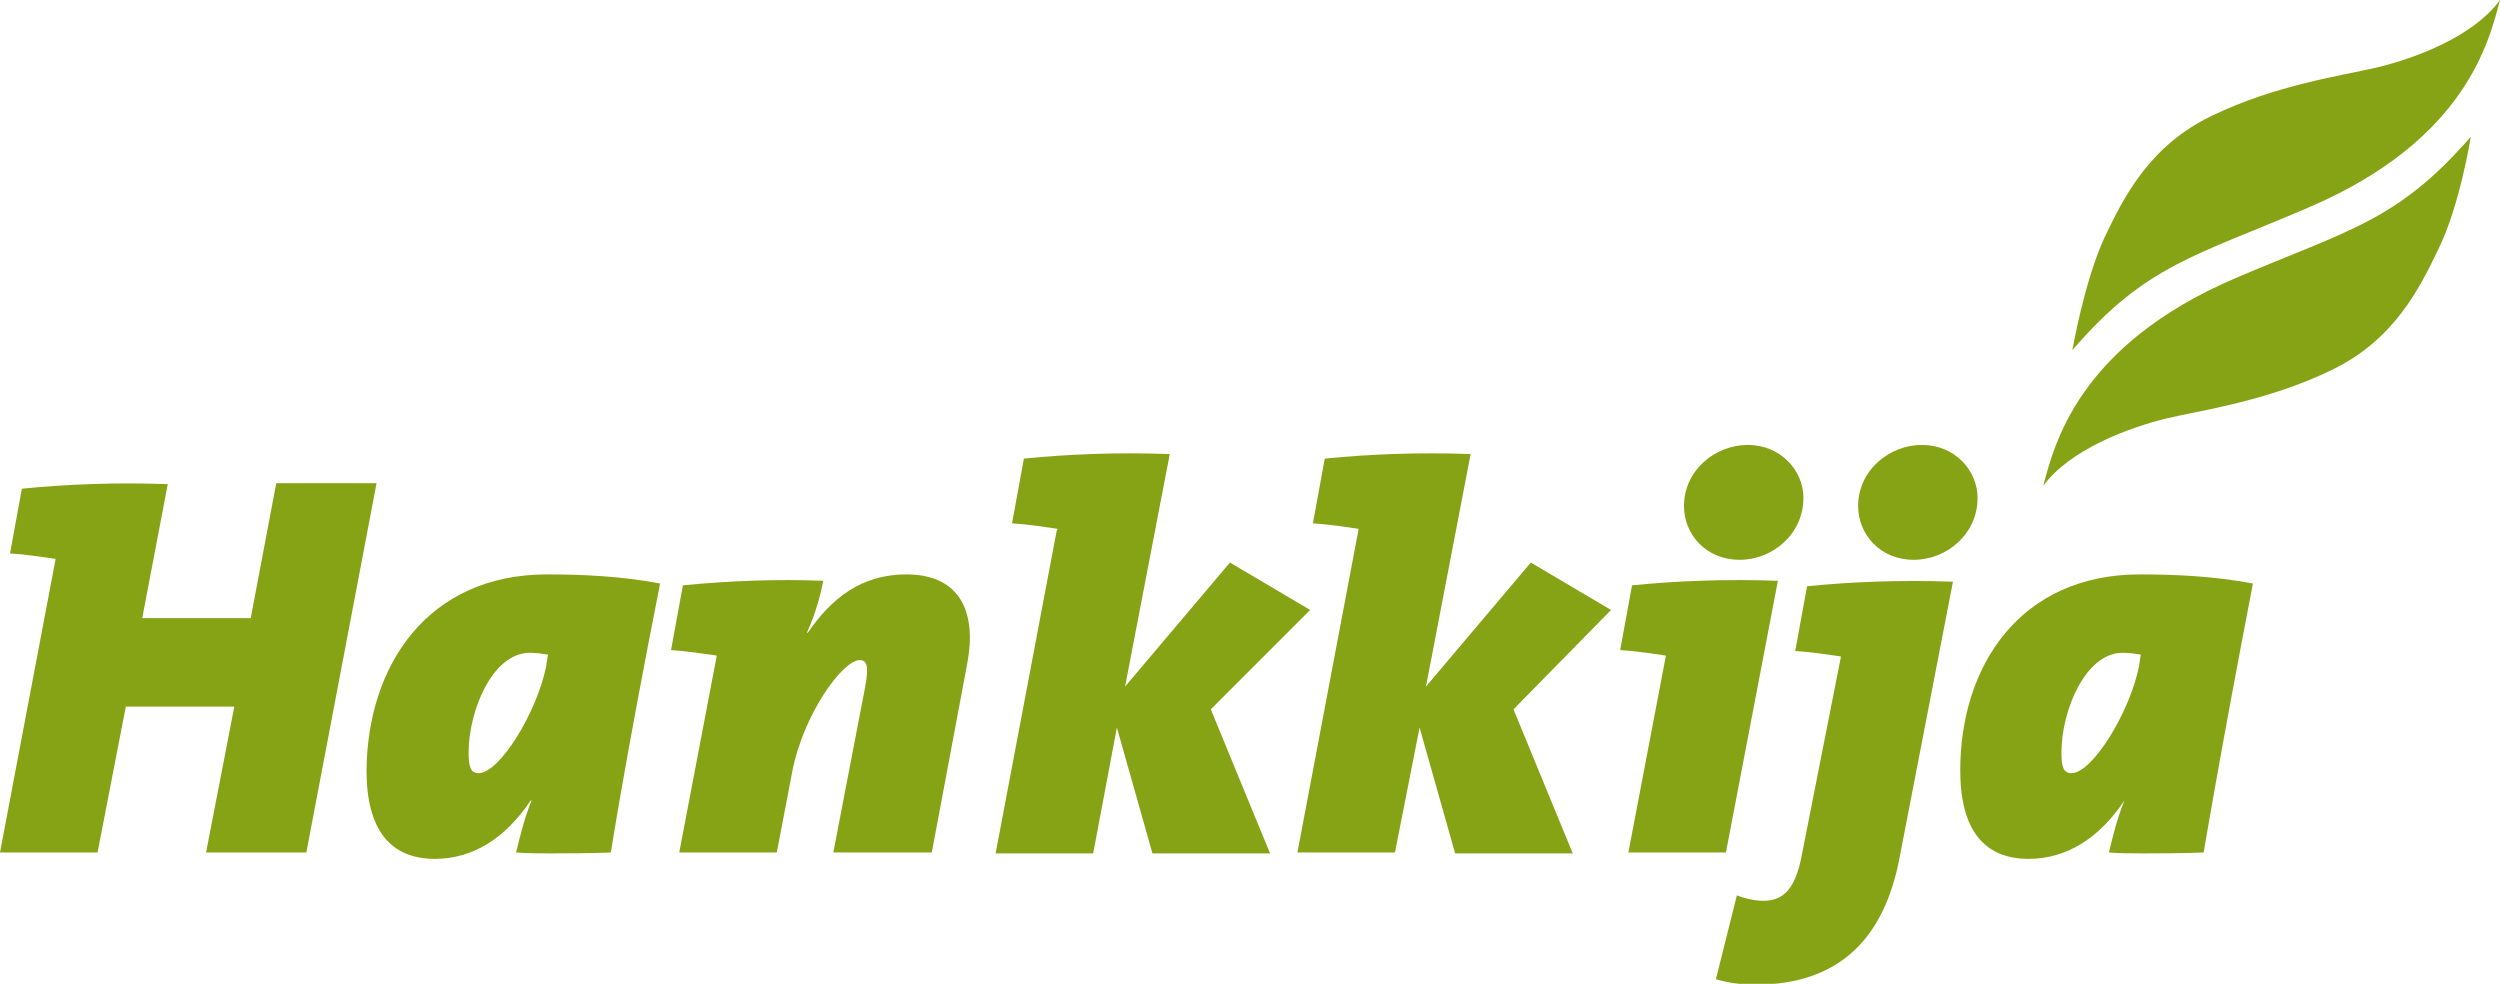
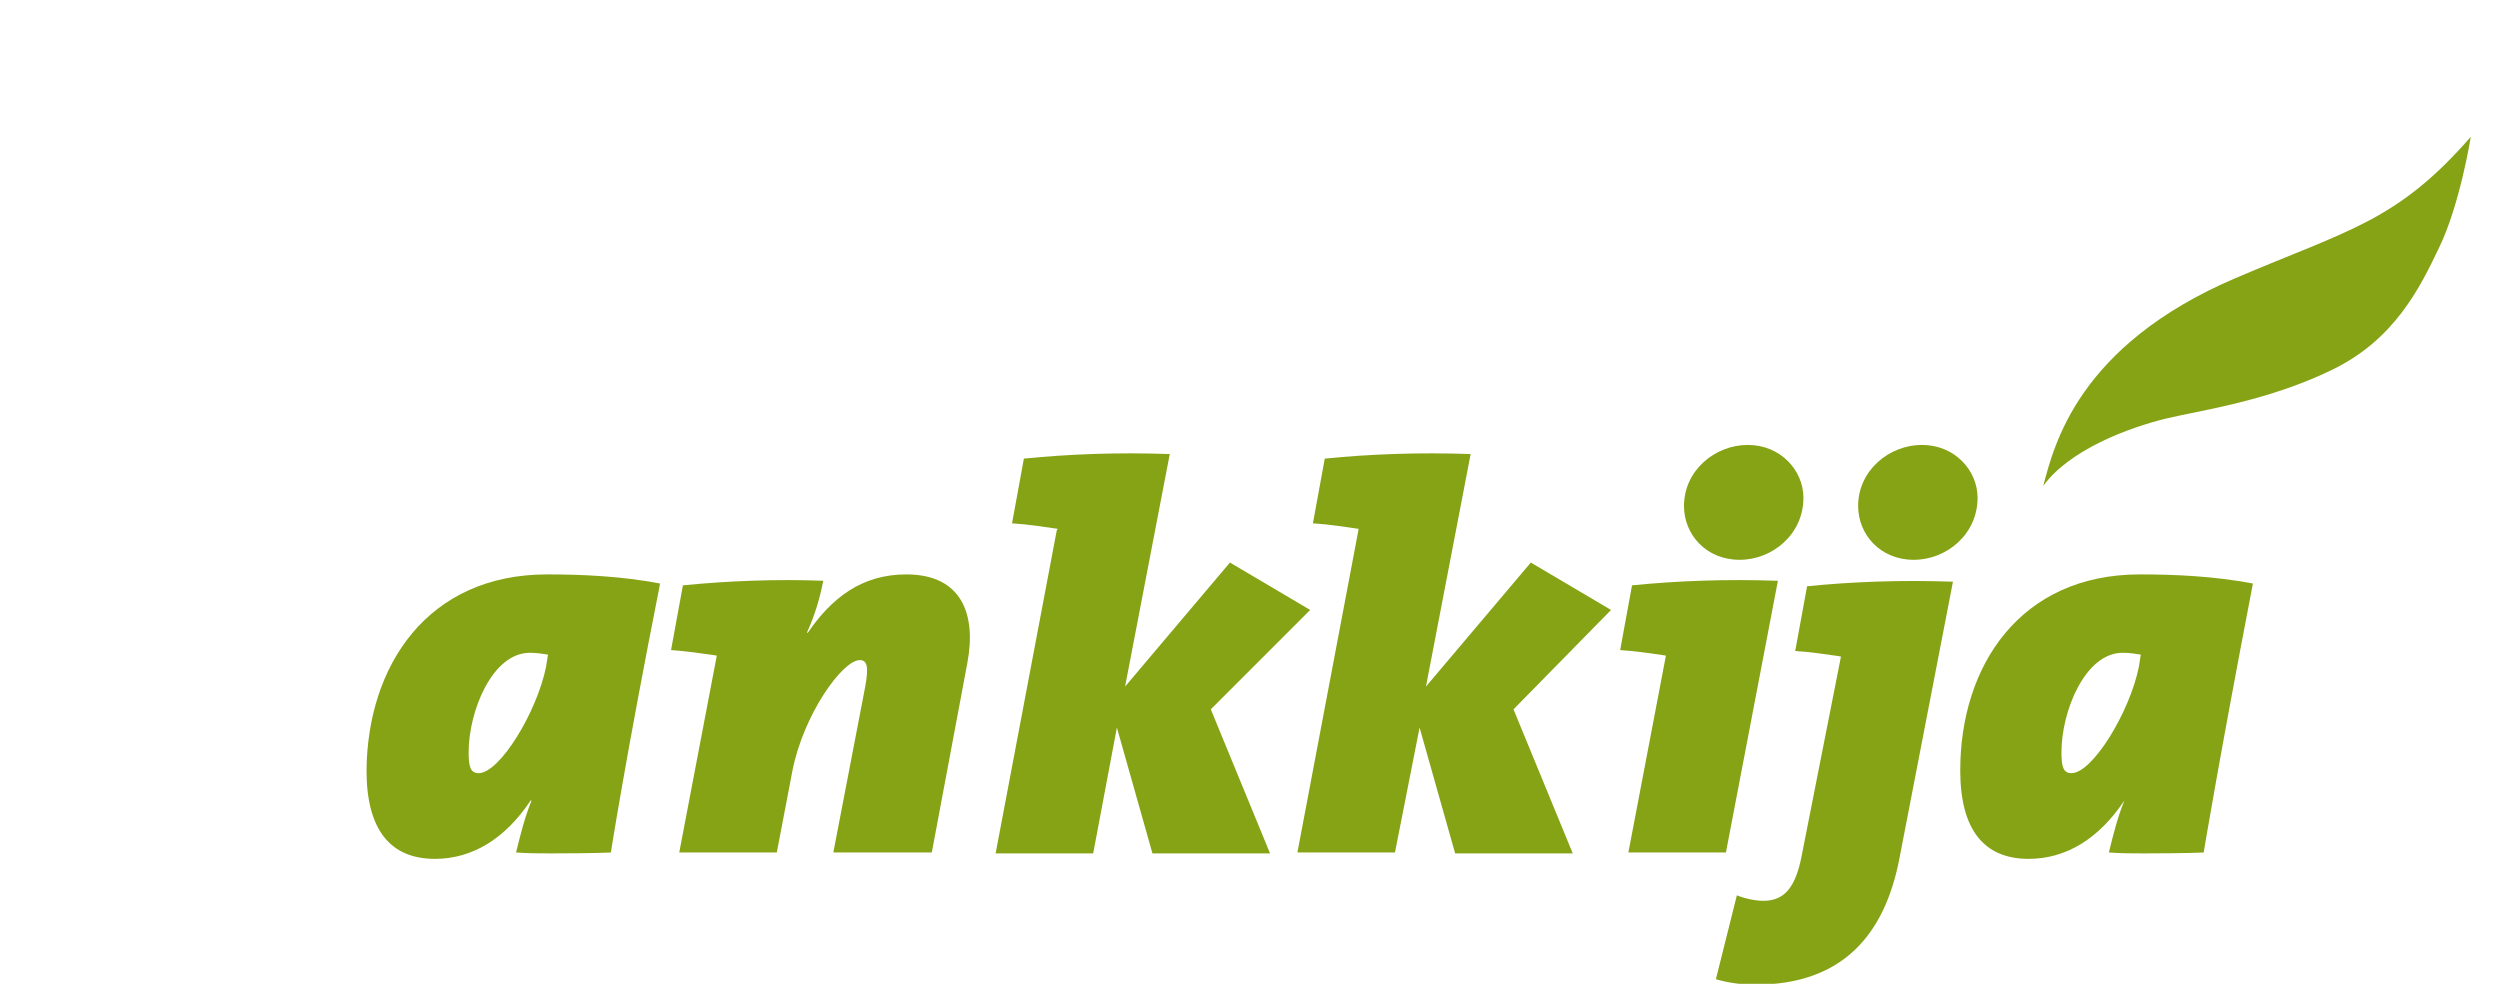
<svg xmlns="http://www.w3.org/2000/svg" xmlns:ns1="http://sodipodi.sourceforge.net/DTD/sodipodi-0.dtd" xmlns:ns2="http://www.inkscape.org/namespaces/inkscape" version="1.1" id="Layer_1" viewBox="0 0 274.2 107.9" enable-background="new 0 0 274.2 107.9" xml:space="preserve" preserveAspectRatio="xMinYMid" ns1:docname="Hankkija logo.svg" ns2:version="0.92.1 r15371">
  <defs id="defs31" />
  <ns1:namedview pagecolor="#ffffff" bordercolor="#666666" borderopacity="1" objecttolerance="10" gridtolerance="10" guidetolerance="10" ns2:pageopacity="0" ns2:pageshadow="2" ns2:window-width="2560" ns2:window-height="1377" id="namedview29" showgrid="false" ns2:zoom="2.4507658" ns2:cx="171.7366" ns2:cy="-81.91678" ns2:window-x="-4" ns2:window-y="-4" ns2:window-maximized="1" ns2:current-layer="Layer_1" />
  <style id="style2">.fill-color{fill: #fff}</style>
  <g id="g20" style="fill:#86a315;fill-opacity:1">
-     <path class="fill-color" d="M15.6,67.8h11.9L30.3,53h11l-7.7,40.5H22.6l3.1-16H13.8l-3.1,16H0l6.1-32.2c-1.4-0.2-3.3-0.5-5-0.6l1.3-7.1   c5-0.5,10.3-0.7,16-0.5L15.6,67.8z" id="path4" style="fill:#86a315;fill-opacity:1" />
    <path class="fill-color" d="M67,93.5c0,0-1.7,0.1-6.6,0.1c-1.3,0-2.5,0-3.8-0.1c0.5-2,0.9-3.7,1.7-5.7h-0.1c-2.8,4.2-6.4,6.4-10.5,6.4   c-4.9,0-7.5-3.2-7.5-9.7C40.3,73,46.9,63,60,63c3.9,0,8.2,0.2,12.4,1C68.6,83.2,67,93.5,67,93.5z M58.1,71.6   c-4.1,0-6.7,6.4-6.7,10.9c0,1.6,0.2,2.3,1.1,2.3c2.3,0,6.4-6.7,7.4-11.7l0.2-1.3C59.5,71.7,58.9,71.6,58.1,71.6z" id="path6" style="fill:#86a315;fill-opacity:1" />
    <path class="fill-color" d="M102.2,93.5H91.4l3.5-18.2c0.4-2.2,0.2-2.9-0.6-2.9c-1.9,0-6.2,6-7.4,12.2l-1.7,8.9H74.5l4.1-21.5v-0.1   c-1.4-0.2-3.4-0.5-5-0.6l1.3-7.1c5-0.5,10.4-0.7,15.4-0.5c-0.3,1.5-0.8,3.5-1.8,5.7h0.1c2.6-3.8,5.9-6.4,10.8-6.4   c6.1,0,7.7,4.4,6.7,9.7L102.2,93.5z" id="path8" style="fill:#86a315;fill-opacity:1" />
    <path class="fill-color" d="M132.8,77.8l6.5,15.8h-12.9l-3.9-13.8l-2.6,13.8h-10.7l6.7-35.4l0.1-0.2c-1.4-0.2-3.3-0.5-5-0.6l1.3-7.1   c5-0.5,10.3-0.7,16-0.5l-4.9,25.5l11.5-13.6l8.8,5.2L132.8,77.8z" id="path10" style="fill:#86a315;fill-opacity:1" />
    <path class="fill-color" d="M166,77.8l6.5,15.8h-12.9l-3.9-13.8L153,93.5h-10.7l6.7-35.4L149,58c-1.4-0.2-3.3-0.5-5-0.6l1.3-7.1   c5-0.5,10.3-0.7,16-0.5l-4.9,25.5l11.5-13.6l8.8,5.2L166,77.8z" id="path12" style="fill:#86a315;fill-opacity:1" />
    <path class="fill-color" d="M189.3,93.5h-10.7l4.1-21.5v-0.1c-1.4-0.2-3.3-0.5-5-0.6l1.3-7.1c5-0.5,10.3-0.7,16-0.5L189.3,93.5z    M190.8,61.4c-3.7,0-6.1-2.8-6.1-5.9c0-3.9,3.4-6.7,7-6.7c3.6,0,6.1,2.8,6.1,5.8C197.8,58.6,194.4,61.4,190.8,61.4z" id="path14" style="fill:#86a315;fill-opacity:1" />
    <path class="fill-color" d="M208.3,94.3c-1.6,8.1-6.1,13.7-15.8,13.7c-1.4,0-3-0.2-4.3-0.6l2.3-9.2c1,0.4,2.1,0.6,2.9,0.6   c2.2,0,3.5-1.3,4.2-4.9l4.3-21.8v-0.1c-1.4-0.2-3.3-0.5-5-0.6l1.3-7.1c5-0.5,10.3-0.7,16-0.5L208.3,94.3z M209.9,61.4   c-3.7,0-6.1-2.8-6.1-5.9c0-3.9,3.4-6.7,7-6.7c3.6,0,6.1,2.8,6.1,5.8C216.9,58.6,213.5,61.4,209.9,61.4z" id="path16" style="fill:#86a315;fill-opacity:1" />
    <path class="fill-color" d="M241.7,93.5c0,0-1.7,0.1-6.6,0.1c-1.3,0-2.5,0-3.8-0.1c0.5-2,0.9-3.7,1.7-5.7H233   c-2.8,4.2-6.4,6.4-10.5,6.4c-4.9,0-7.5-3.2-7.5-9.7C215,73,221.6,63,234.7,63c3.9,0,8.2,0.2,12.4,1   C243.4,83.2,241.7,93.5,241.7,93.5z M232.8,71.6c-4.1,0-6.7,6.4-6.7,10.9c0,1.6,0.2,2.3,1.1,2.3c2.3,0,6.4-6.7,7.4-11.7l0.2-1.3   C234.2,71.7,233.6,71.6,232.8,71.6z" id="path18" style="fill:#86a315;fill-opacity:1" />
  </g>
  <g id="g26" style="fill:#86a315;fill-opacity:1">
-     <path class="fill-color" d="M253.1,22.8C270.5,15.4,273,4.5,274.2,0c-2.9,4-9.3,6.4-13.5,7.4c-3.8,0.9-11.1,1.9-18.1,5.3   c-6.9,3.3-9.7,9-11.8,13.4c-2.2,4.8-3.5,12.3-3.5,12.3C235.4,29,240.8,28.1,253.1,22.8z" id="path22" style="fill:#86a315;fill-opacity:1" />
    <path class="fill-color" d="M245.2,30.5c-17.3,7.4-19.9,18.3-21.1,22.8c2.9-4,9.4-6.4,13.5-7.4c3.8-0.9,11.1-1.9,18.1-5.3   c6.9-3.3,9.7-9,11.8-13.4C269.8,22.5,271,15,271,15C262.9,24.3,257.6,25.2,245.2,30.5z" id="path24" style="fill:#86a315;fill-opacity:1" />
  </g>
  <style id="style3705" type="text/css">
	.st0{fill:#86A315;}
</style>
</svg>